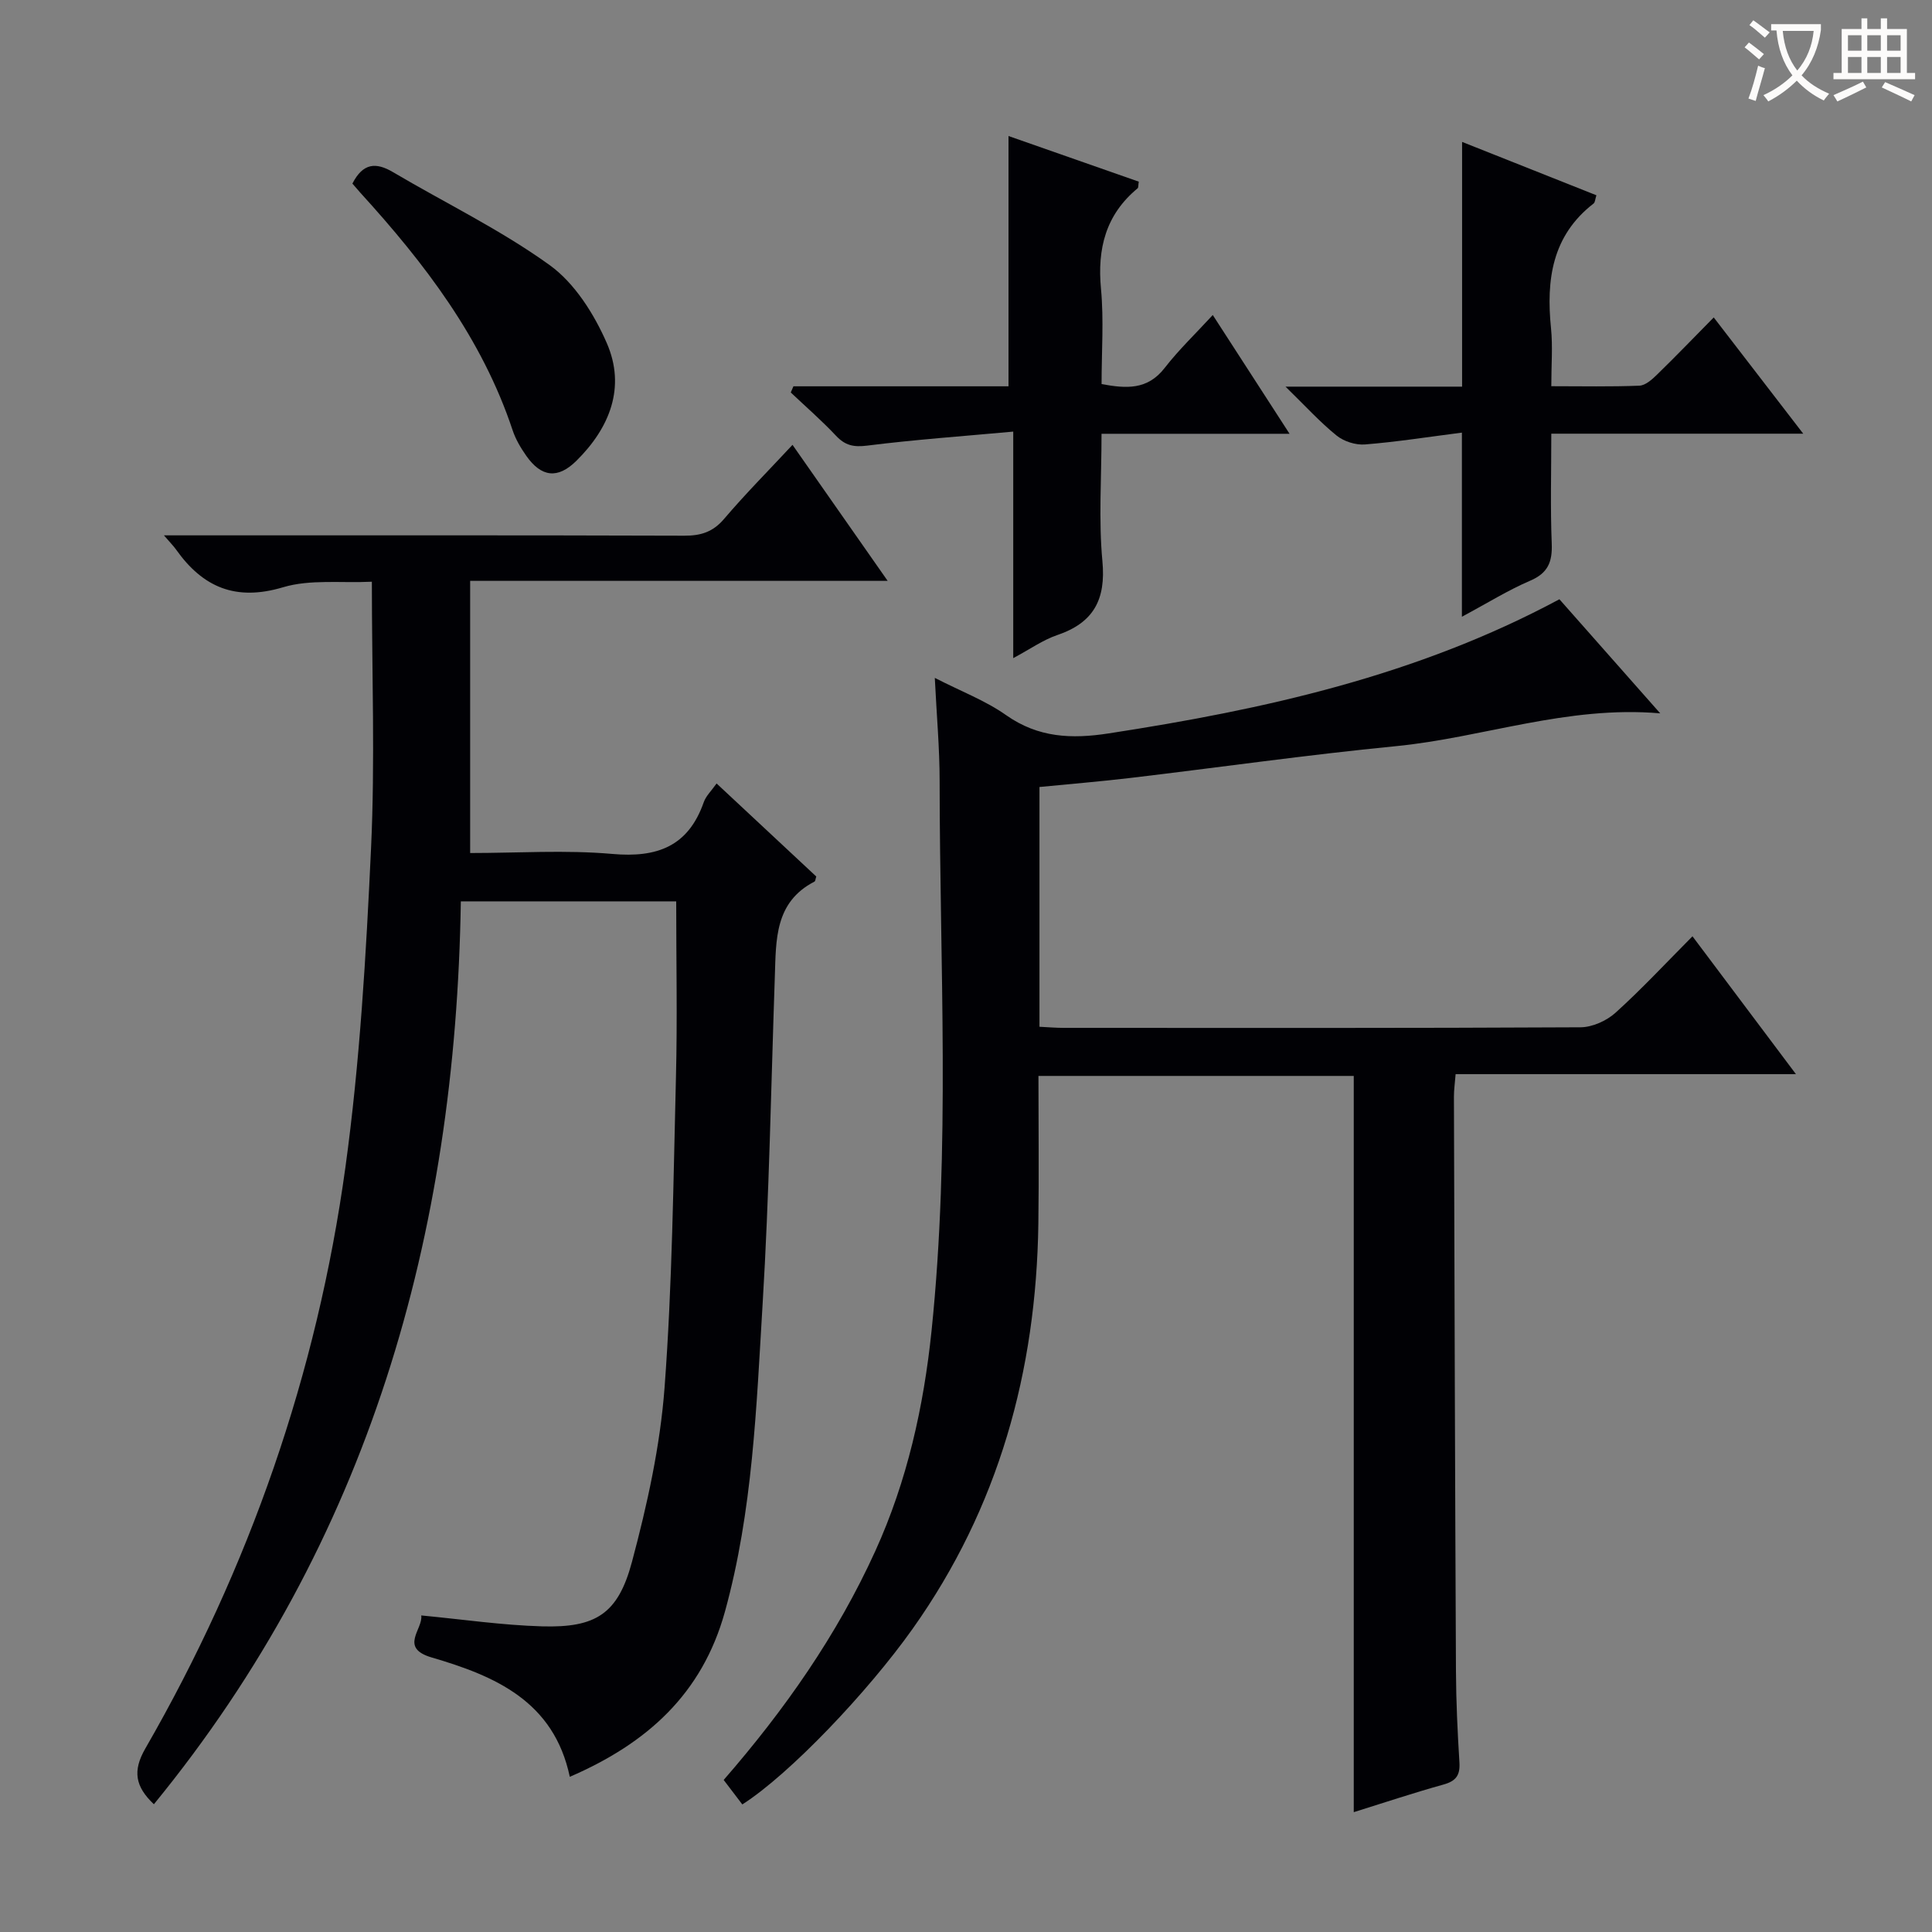
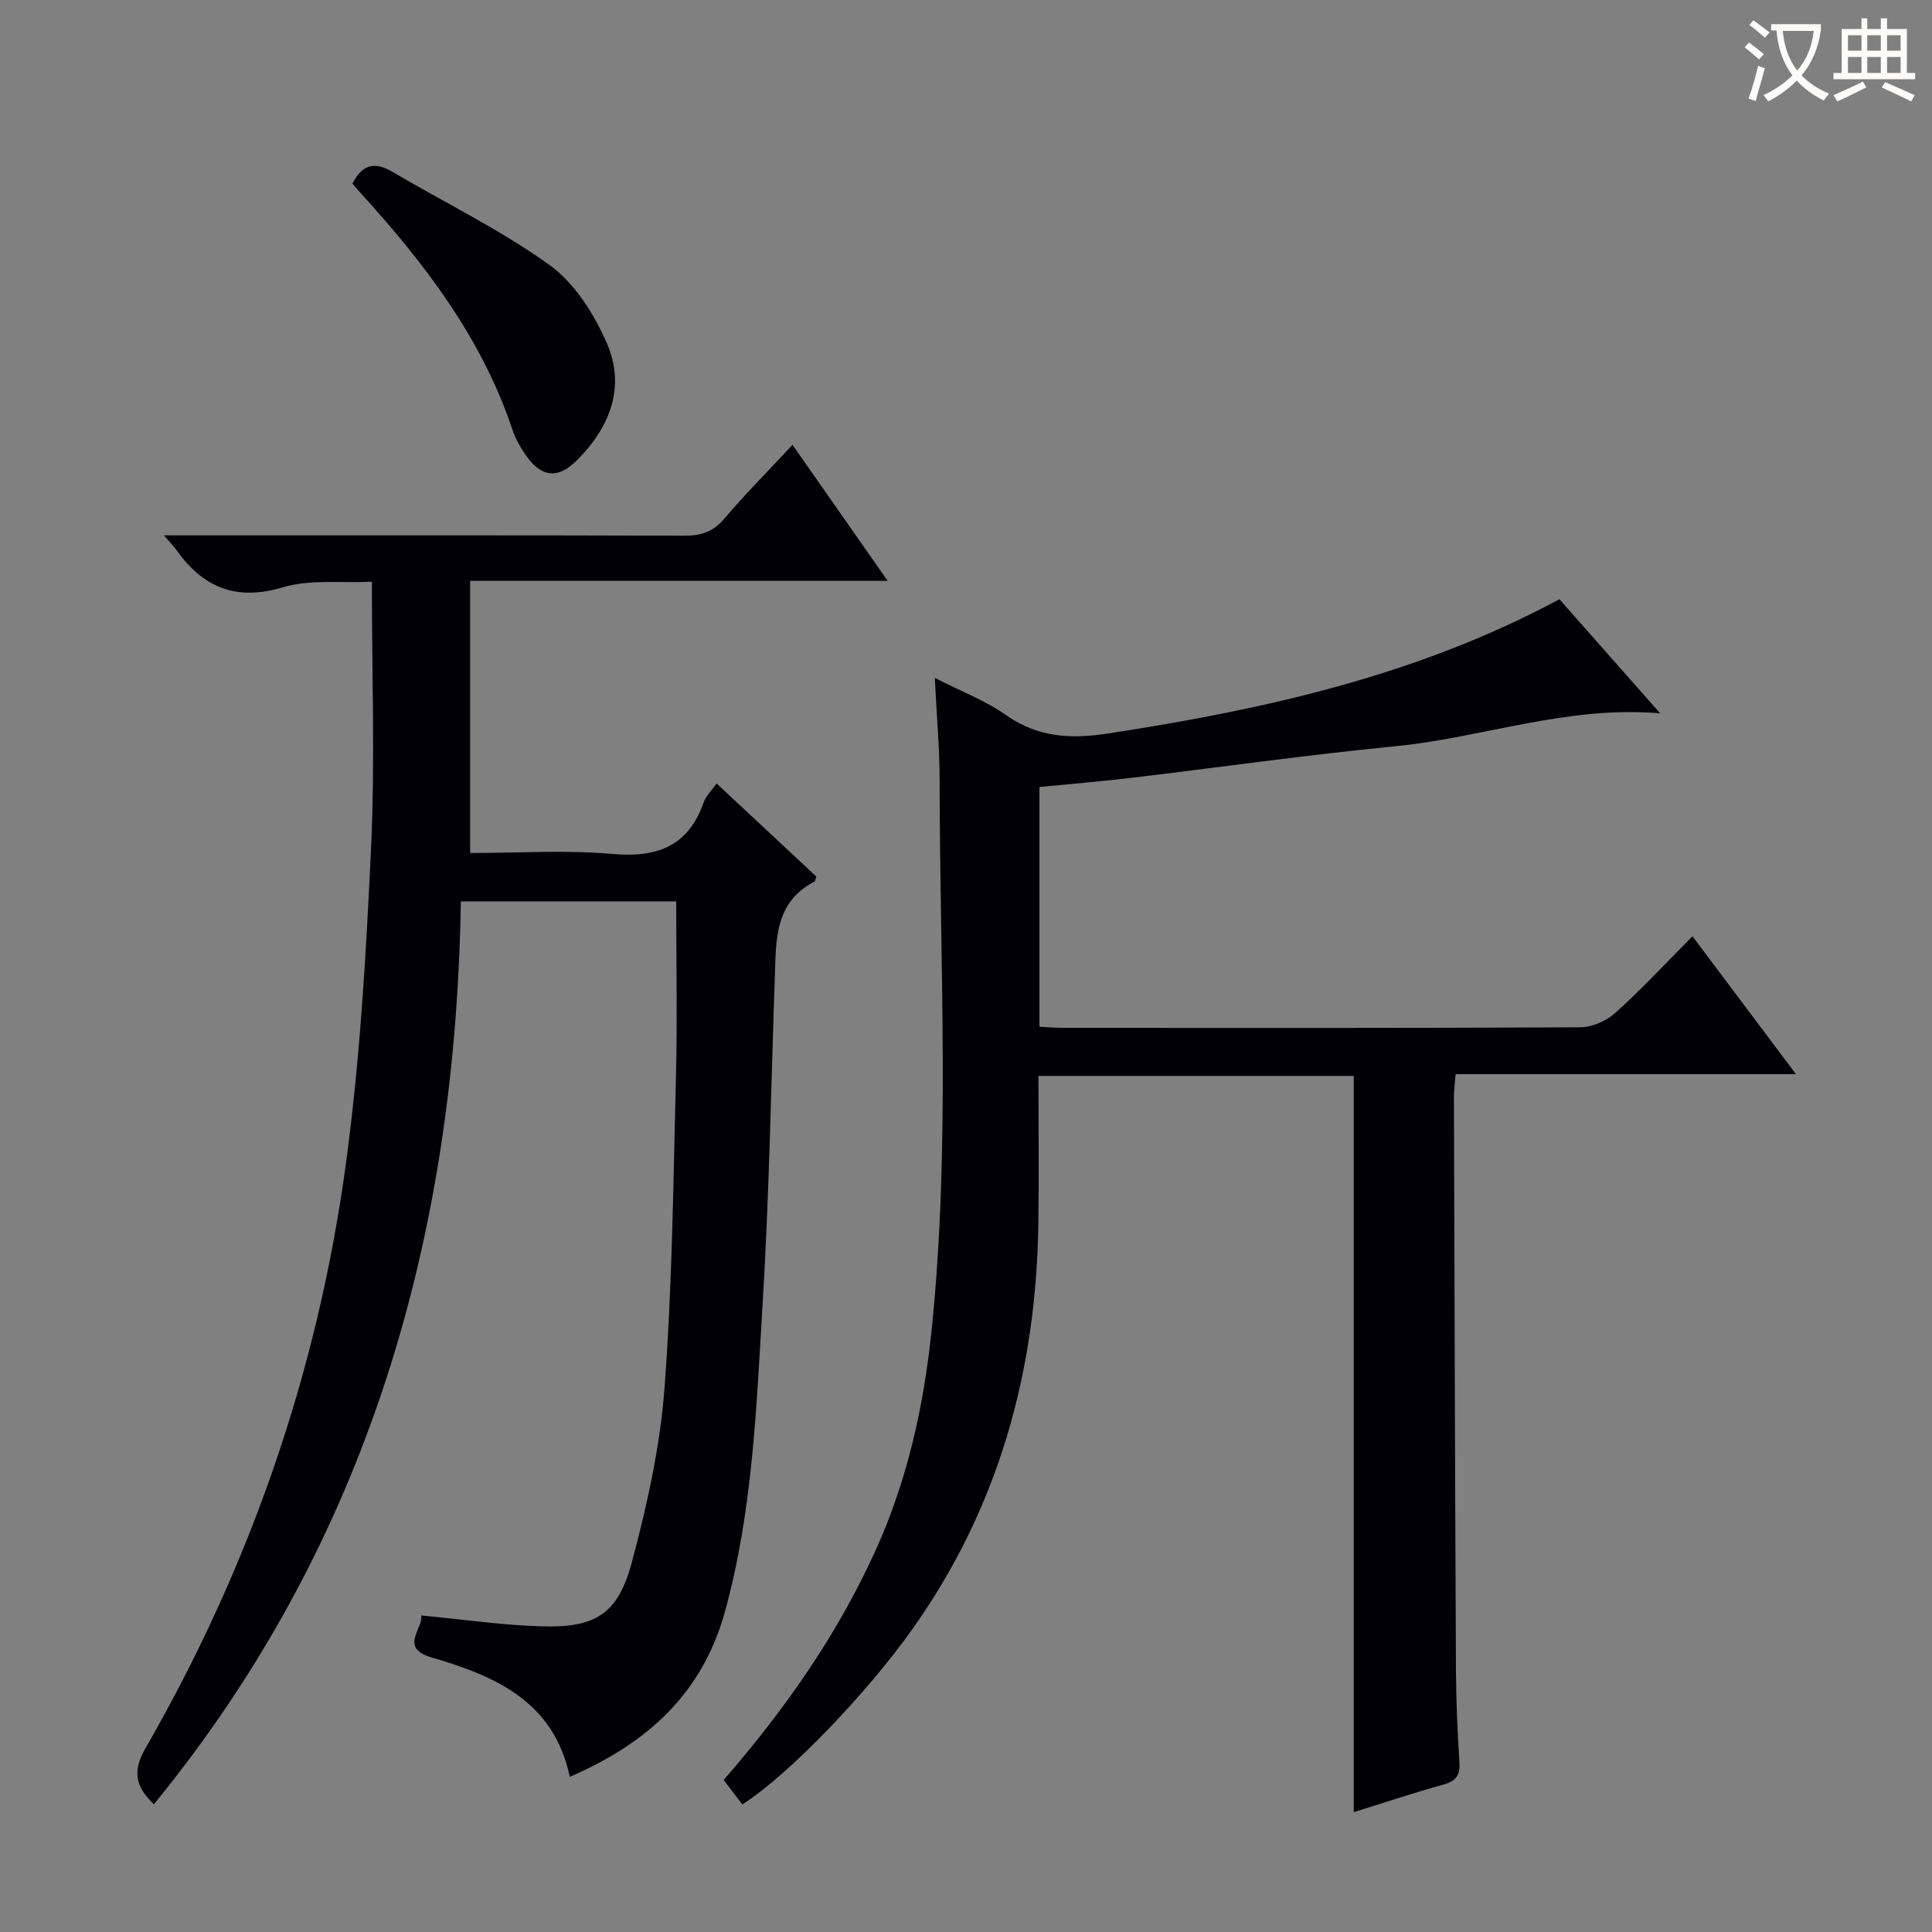
<svg xmlns="http://www.w3.org/2000/svg" enable-background="new 0 0 400 400" viewBox="0 0 400 400">
  <rect x="0" y="0" width="400" height="400" fill="#808080" stroke="none" />
  <g fill="#010105">
    <path d="m117.97 367.87c-3.31-15.67-15.47-20.87-28.6-24.71-6.82-2-1.72-5.9-2.16-8.7 8.56.81 16.79 2.03 25.04 2.26 11.1.31 15.71-2.56 18.59-13.35 3.15-11.8 5.84-23.94 6.75-36.08 1.6-21.38 1.82-42.88 2.36-64.33.3-11.96.05-23.92.05-36.34-14.19 0-29.07 0-44.59 0-1.06 68.95-18.97 132.45-63.55 186.93-3.85-3.65-4.46-6.88-1.77-11.54 21.55-37.41 35.54-77.61 41.42-120.31 3.01-21.85 4.28-44 5.31-66.06.85-18.08.17-36.23.17-55.2-6.37.31-12.76-.54-18.4 1.15-9.79 2.92-16.58.02-22.13-7.8-.53-.75-1.2-1.41-2.52-2.95h6.28c33.82 0 67.65-.04 101.47.07 3.42.01 5.91-.77 8.21-3.46 4.38-5.15 9.16-9.96 14.18-15.35 6.6 9.44 12.83 18.34 19.7 28.16-29.41 0-57.76 0-86.44 0v56.35c9.88 0 19.73-.67 29.45.19 9.27.82 15.7-1.56 18.91-10.7.46-1.32 1.61-2.39 2.66-3.89 7.1 6.63 13.89 12.97 20.64 19.26-.16.47-.17.95-.38 1.06-8.25 4.26-7.94 12.06-8.2 19.65-.78 22.61-1.16 45.25-2.53 67.82-1.29 21.35-2.04 42.8-7.8 63.68-4.72 17.04-16.12 27.27-32.12 34.19z" />
    <path d="m371.83 222.39c-24.22 0-47.16 0-70.46 0-.14 1.8-.35 3.22-.35 4.64.12 39.65.23 79.3.42 118.95.03 6.31.33 12.63.72 18.93.16 2.65-.72 3.84-3.3 4.56-6.2 1.72-12.31 3.77-18.58 5.72 0-50.97 0-101.52 0-152.43-21.4 0-43.12 0-65.28 0 0 10.37.12 20.5-.02 30.63-.44 30.49-8.2 58.71-26.04 83.85-9.26 13.05-25.41 30.06-35.25 36.35-1.24-1.63-2.51-3.3-3.86-5.07 12.62-14.51 23.47-29.97 31.39-47.39 6.61-14.54 10.02-29.89 11.65-45.63 3.92-37.87 1.69-75.86 1.67-113.8 0-6.79-.62-13.57-1-21.35 5.49 2.81 10.51 4.71 14.76 7.71 6.66 4.69 13.57 4.97 21.26 3.78 32.16-4.95 63.69-11.89 93.3-27.77 6.79 7.68 13.64 15.43 20.87 23.62-19.3-1.66-36.71 5.04-54.76 6.8-18.33 1.79-36.58 4.4-54.88 6.57-6.23.74-12.49 1.25-18.88 1.88v49.64c1.8.09 3.42.23 5.03.23 35.66.01 71.31.07 106.97-.12 2.46-.01 5.41-1.34 7.26-3.01 5.43-4.9 10.43-10.29 15.94-15.83 6.98 9.29 13.78 18.36 21.42 28.54z" />
-     <path d="m164.27 79.98h44.53c0-17.45 0-34.49 0-51.82 8.78 3.08 17.91 6.28 26.97 9.45-.12.79-.06 1.22-.23 1.37-6.62 5.47-8.38 12.5-7.59 20.84.6 6.42.12 12.94.12 19.7 5.06.93 9.48 1.28 13.06-3.34 2.94-3.79 6.45-7.14 9.96-10.96 5.5 8.51 10.44 16.15 15.9 24.59-13.24 0-25.73 0-38.93 0 0 9.19-.62 17.83.18 26.35.75 7.97-1.81 12.77-9.36 15.33-2.92.99-5.55 2.87-9.1 4.77 0-15.57 0-30.55 0-46.9-10.62.97-20.46 1.67-30.24 2.9-2.8.35-4.55-.02-6.45-2.04-2.96-3.15-6.23-5.99-9.37-8.96.18-.44.37-.86.55-1.28z" />
-     <path d="m302.67 127.69c0-13.22 0-25.16 0-38.12-7.04.9-13.54 1.93-20.08 2.45-1.93.15-4.37-.63-5.87-1.85-3.43-2.77-6.43-6.08-10.57-10.12h36.56c0-16.91 0-33.33 0-50.67 9.74 3.87 18.74 7.45 27.81 11.05-.27.82-.27 1.46-.58 1.7-8.63 6.68-9.83 15.81-8.82 25.83.38 3.76.06 7.59.06 12 6.37 0 12.31.13 18.23-.11 1.25-.05 2.62-1.27 3.63-2.26 3.82-3.71 7.51-7.55 11.77-11.87 6.15 7.99 12.07 15.68 18.53 24.07-17.61 0-34.47 0-52.16 0 0 7.91-.21 15.34.09 22.75.15 3.79-.77 6.12-4.49 7.7-4.53 1.94-8.75 4.58-14.11 7.45z" />
    <path d="m72.96 38.01c2.2-4.29 4.88-4.45 8.39-2.38 10.83 6.4 22.28 11.93 32.44 19.25 5.18 3.73 9.2 10.11 11.83 16.13 4 9.16.63 17.58-6.32 24.43-3.83 3.77-7.23 3.36-10.34-1.07-1.14-1.62-2.2-3.41-2.82-5.27-6.34-19.08-18.22-34.58-31.52-49.18-.55-.61-1.07-1.23-1.66-1.91z" />
  </g>
  <path d="m362.1 8.8c1.1.8 2.1 1.6 3.1 2.4l-1 1.1c-1.3-1.1-2.3-2-3-2.5zm1.9 4.8c.5.2.9.4 1.4.5-.6 2.3-1.3 4.5-1.9 6.8l-1.5-.5c.8-2.1 1.4-4.3 2-6.8zm-1-9.4c1.3.9 2.4 1.8 3.4 2.5l-1 1.1c-1.4-1.2-2.4-2.1-3.2-2.6zm3.7 2.2v-1.4h10.3v1.2c-.5 3.6-1.8 6.8-4 9.4 1.5 1.6 3.4 2.8 5.7 3.8-.3.4-.7.8-1.1 1.4-2.3-1.1-4.1-2.5-5.6-4.1-1.6 1.6-3.6 3.1-5.9 4.3-.3-.5-.7-.9-1-1.3 2.4-1.1 4.4-2.5 6-4.1-1.9-2.5-3-5.6-3.3-9.3h-1.1zm8.8 0h-6.4c.3 3.3 1.3 6 3 8.2 2-2.3 3.1-5.1 3.4-8.2z" fill="#fcfbfa" />
  <path d="m385.3 3.8h1.3v2.2h2.8v-2.2h1.3v2.2h4.1v9.1h1.7v1.3h-16.9v-1.3h1.7v-9.1h4.1v-2.2zm.4 13.1.7 1.2c-1.8.9-3.8 1.9-6 2.9-.2-.4-.5-.8-.8-1.3 2.3-1 4.3-1.9 6.1-2.8zm-3.1-6.4h2.8v-3.2h-2.8zm0 4.6h2.8v-3.3h-2.8zm4-4.6h2.8v-3.2h-2.8zm0 4.6h2.8v-3.3h-2.8zm3.7 1.9c2.1.9 4.1 1.8 6.1 2.7l-.7 1.3c-2.2-1.1-4.2-2-6.1-2.9zm3.2-9.7h-2.8v3.2h2.8zm-2.8 7.8h2.8v-3.3h-2.8z" fill="#fcfbfa" />
</svg>